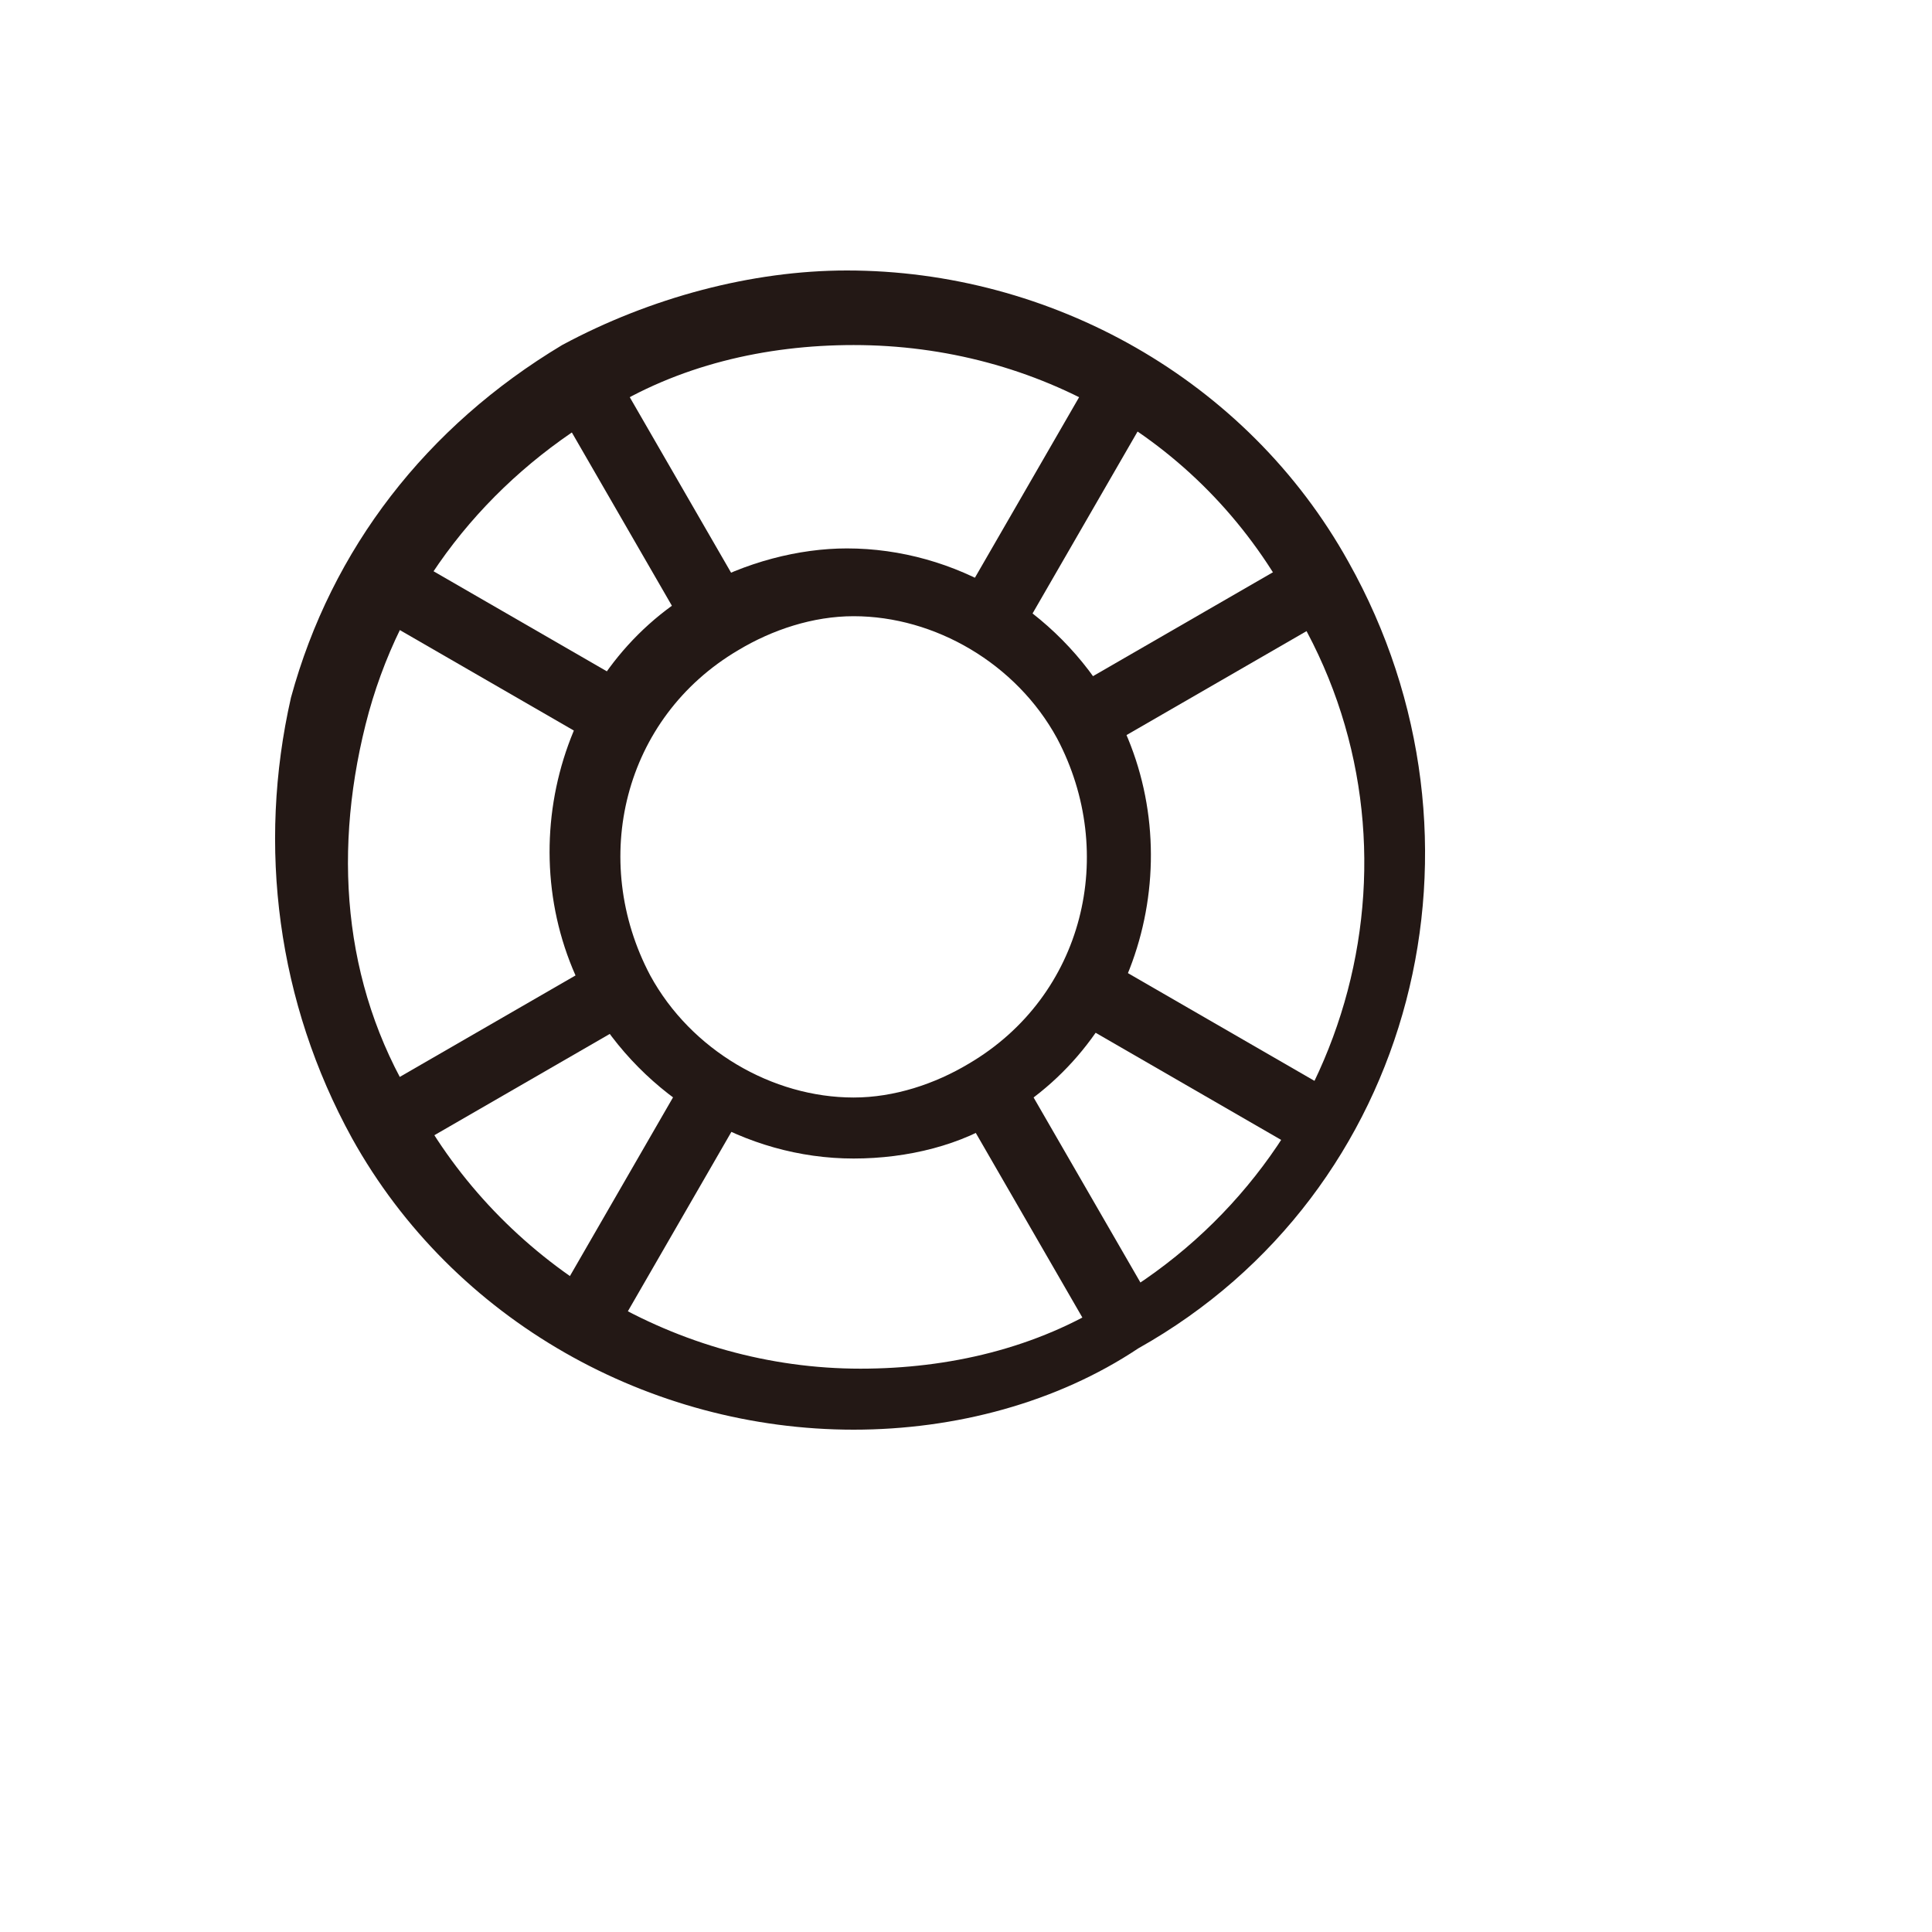
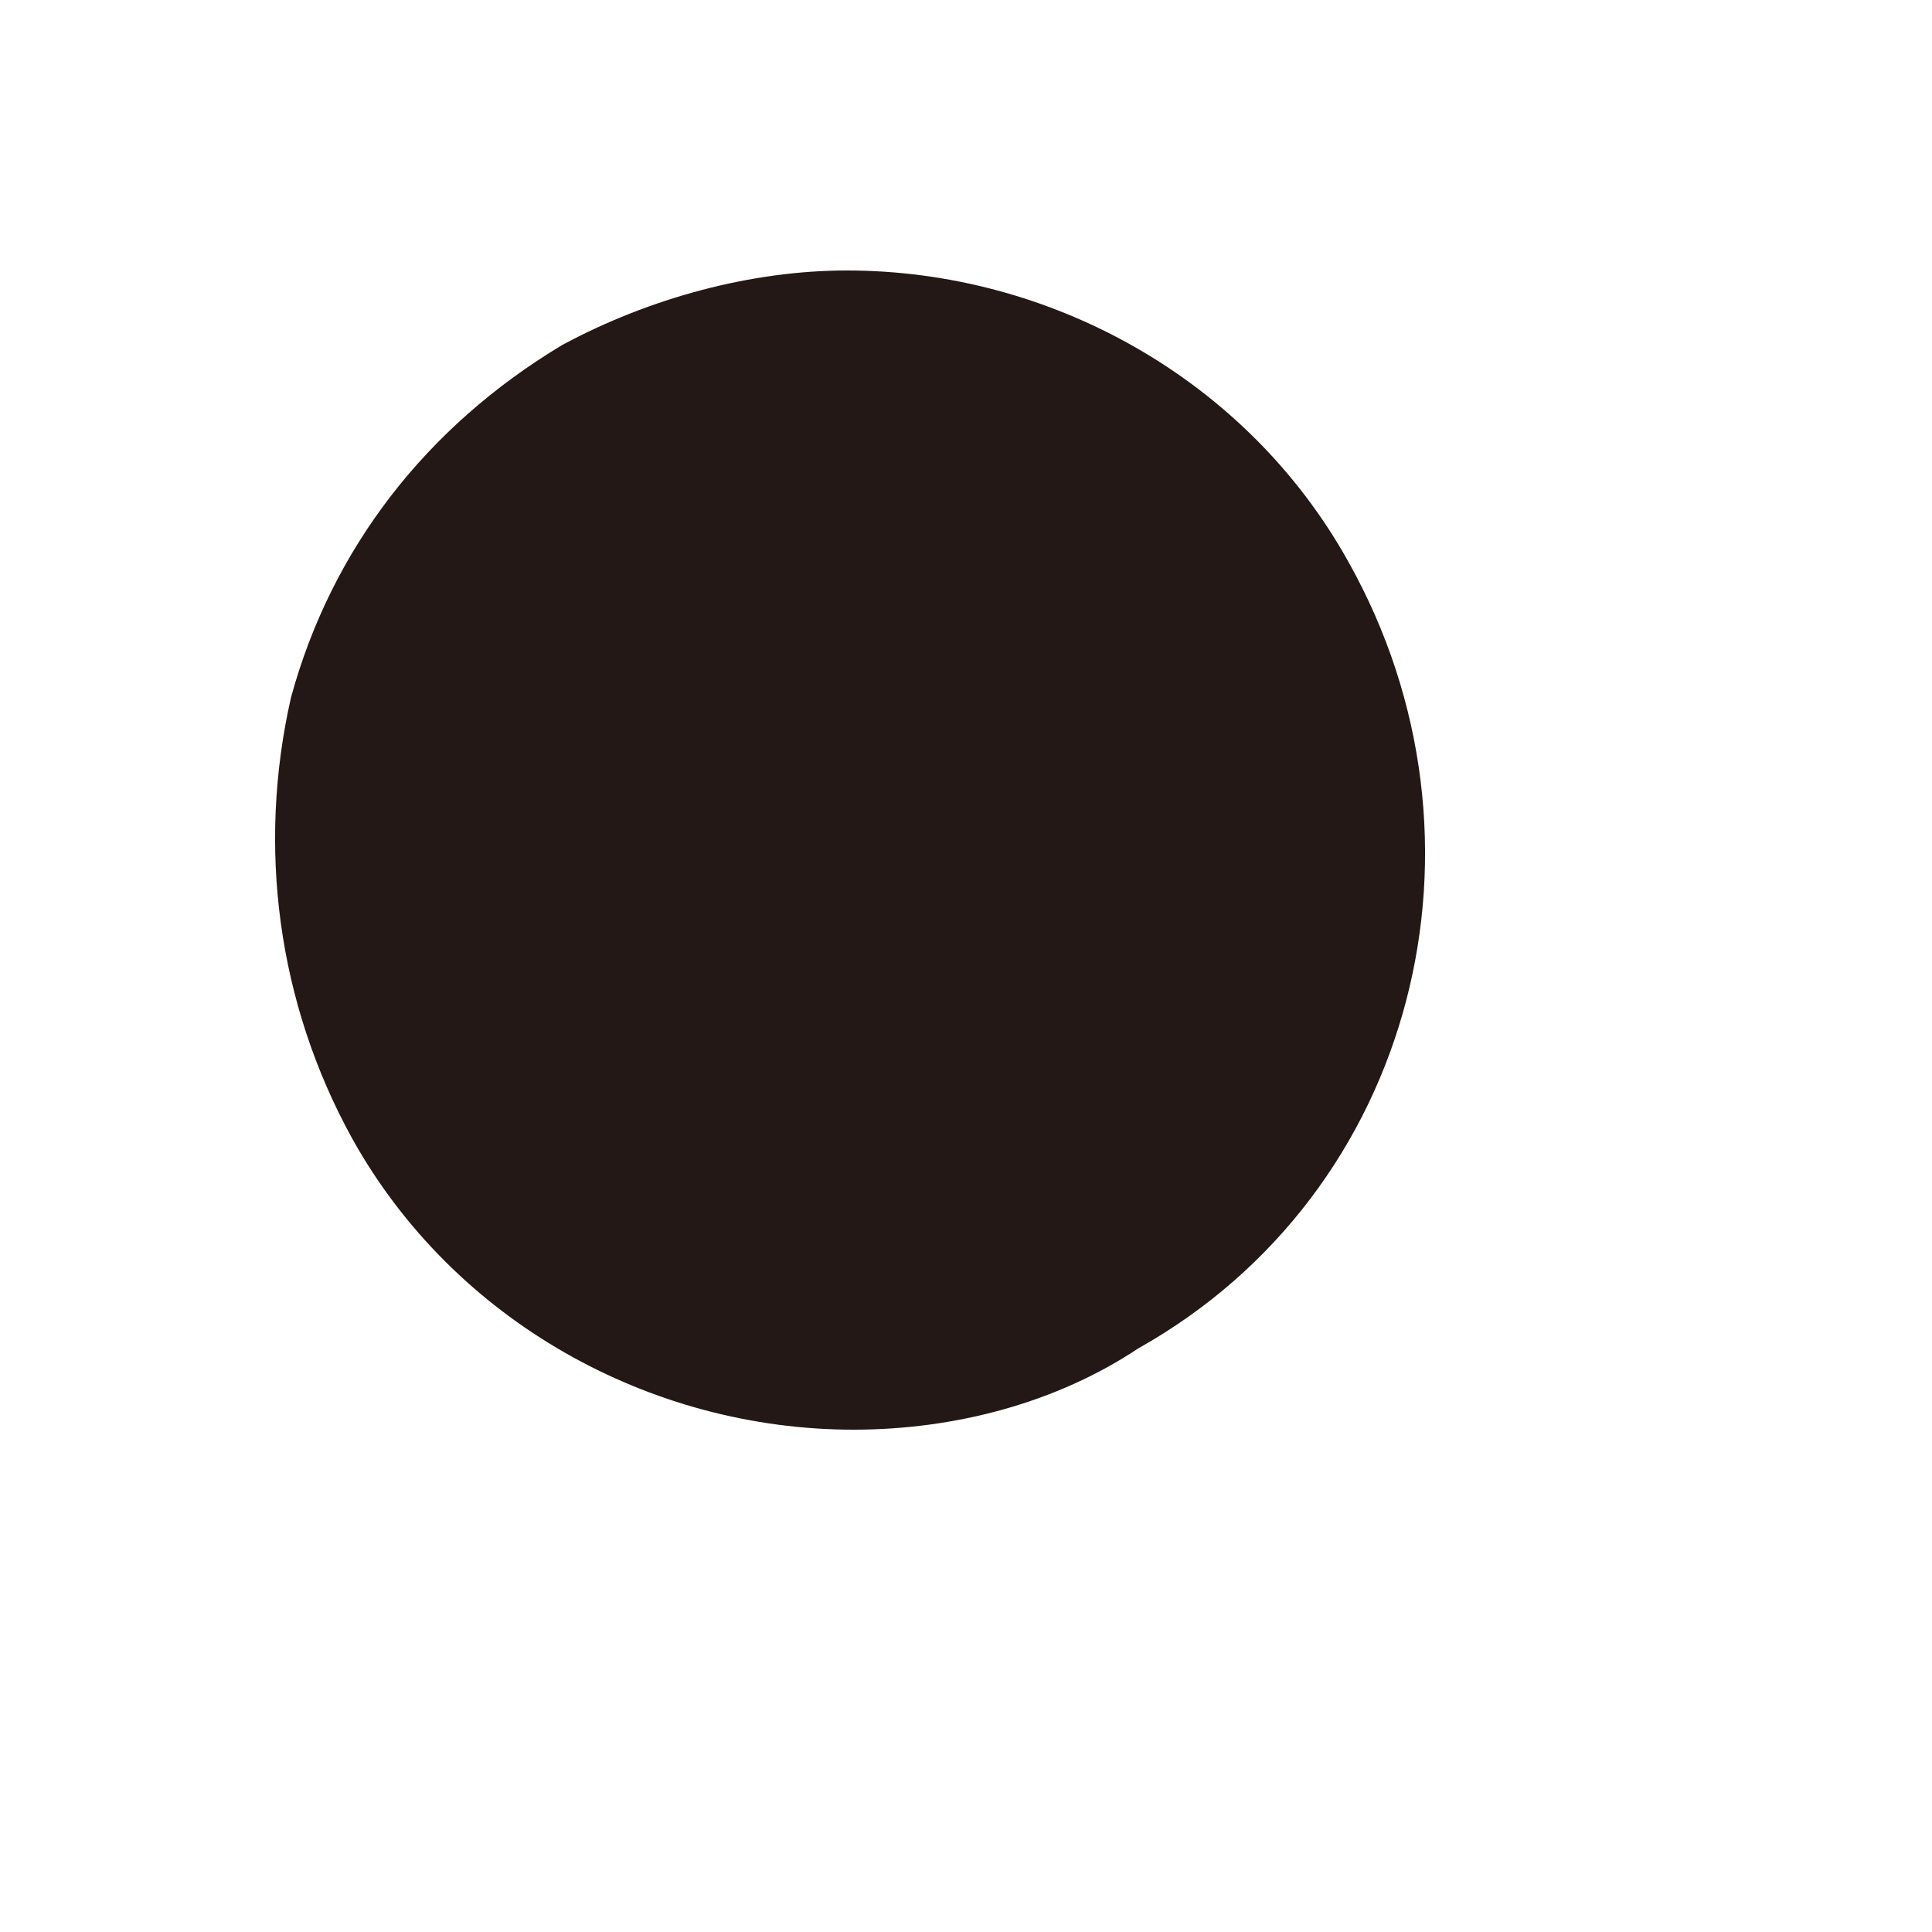
<svg xmlns="http://www.w3.org/2000/svg" version="1.1" width="100%" height="100%" id="svgWorkerArea" viewBox="-25 -25 625 625" style="background: white;">
  <defs id="defsdoc">
    <pattern id="patternBool" x="0" y="0" width="10" height="10" patternUnits="userSpaceOnUse" patternTransform="rotate(35)">
-       <circle cx="5" cy="5" r="4" style="stroke: none;fill: #ff000070;" />
-     </pattern>
+       </pattern>
  </defs>
  <g id="fileImp-786647581" class="cosito">
    <path id="rectImp-304272987" fill="#231815" class="grouped" d="M321.683 197.719C321.683 197.719 397.648 153.86 397.648 153.86 397.648 153.86 408.613 172.851 408.613 172.851 408.613 172.851 332.648 216.71 332.648 216.71 332.648 216.71 321.683 197.719 321.683 197.719 321.683 197.719 321.683 197.719 321.683 197.719" />
-     <path id="rectImp-458288879" fill="#231815" class="grouped" d="M348.457 105.148C348.457 105.147 304.606 181.121 304.606 181.121 304.606 181.121 285.613 170.158 285.613 170.159 285.613 170.158 329.464 94.184 329.464 94.185 329.464 94.184 348.457 105.147 348.457 105.148 348.457 105.147 348.457 105.147 348.457 105.148" />
    <path id="rectImp-295496807" fill="#231815" class="grouped" d="M332.598 285.601C332.598 285.601 408.563 329.469 408.563 329.47 408.563 329.469 397.593 348.461 397.593 348.461 397.593 348.461 321.631 304.592 321.631 304.593 321.631 304.592 332.598 285.601 332.598 285.601 332.598 285.601 332.598 285.601 332.598 285.601" />
    <path id="rectImp-88371000" fill="#231815" class="grouped" d="M304.495 321.596C304.495 321.596 348.354 397.561 348.354 397.561 348.354 397.561 329.363 408.526 329.363 408.526 329.363 408.526 285.503 332.561 285.503 332.561 285.503 332.561 304.495 321.596 304.495 321.596 304.495 321.596 304.495 321.596 304.495 321.596" />
-     <path id="rectImp-815118782" fill="#231815" class="grouped" d="M104.725 153.726C104.725 153.726 180.69 197.585 180.69 197.585 180.69 197.585 169.725 216.577 169.725 216.577 169.725 216.577 93.76 172.717 93.76 172.717 93.76 172.717 104.725 153.726 104.725 153.726 104.725 153.726 104.725 153.726 104.725 153.726" />
    <path id="rectImp-730761002" fill="#231815" class="grouped" d="M173.028 93.623C173.028 93.623 216.887 169.588 216.887 169.588 216.887 169.588 197.896 180.553 197.896 180.553 197.896 180.553 154.036 104.588 154.036 104.588 154.036 104.588 173.028 93.623 173.028 93.623 173.028 93.623 173.028 93.623 173.028 93.623" />
    <path id="rectImp-342892460" fill="#231815" class="grouped" d="M216.817 332.122C216.817 332.121 172.975 408.103 172.975 408.104 172.975 408.103 153.979 397.143 153.979 397.143 153.979 397.143 197.821 321.16 197.821 321.161 197.821 321.16 216.817 332.121 216.817 332.122 216.817 332.121 216.817 332.121 216.817 332.122" />
-     <path id="rectImp-717157191" fill="#231815" class="grouped" d="M180.878 304.502C180.878 304.502 104.913 348.362 104.913 348.362 104.913 348.362 93.949 329.371 93.949 329.371 93.949 329.371 169.913 285.511 169.913 285.511 169.913 285.511 180.878 304.502 180.878 304.502 180.878 304.502 180.878 304.502 180.878 304.502" />
-     <path id="pathImp-18563769" fill="#231815" class="grouped" d="M251.148 437.5C185.359 437.5 121.762 402.412 88.868 343.202 64.745 299.342 58.166 248.904 69.131 200.658 82.288 152.412 112.99 112.939 156.85 86.623 185.359 71.272 218.253 62.5 248.955 62.5 314.745 62.5 378.341 97.588 411.236 156.798 461.675 246.71 433.166 360.746 343.253 411.184 316.938 428.728 284.043 437.5 251.148 437.5 251.148 437.5 251.148 437.5 251.148 437.5M251.148 86.623C222.639 86.623 194.131 93.202 170.008 108.553 132.727 130.482 104.218 165.57 93.253 209.43 82.288 253.29 86.674 297.149 110.797 334.43 139.306 384.868 194.131 417.763 253.341 417.763 281.85 417.763 310.359 411.184 334.481 395.833 413.429 349.781 439.745 248.904 393.692 172.149 365.183 117.325 310.359 86.623 251.148 86.623 251.148 86.623 251.148 86.623 251.148 86.623" />
-     <path id="pathImp-680157182" fill="#231815" class="grouped" d="M251.148 349.781C216.06 349.781 183.166 330.044 165.622 299.342 139.306 253.29 154.657 191.886 200.71 165.57 216.06 156.798 233.604 152.412 248.955 152.412 284.043 152.412 316.938 172.149 334.481 202.851 360.797 248.904 345.446 310.307 299.394 336.623 286.236 345.395 268.692 349.781 251.148 349.781 251.148 349.781 251.148 349.781 251.148 349.781M251.148 174.342C237.99 174.342 224.832 178.728 213.868 185.307 176.587 207.237 165.622 253.29 185.359 290.57 198.517 314.693 224.832 330.044 251.148 330.044 264.306 330.044 277.464 325.658 288.429 319.079 325.71 297.149 336.675 251.096 316.938 213.816 303.78 189.693 277.464 174.342 251.148 174.342 251.148 174.342 251.148 174.342 251.148 174.342" />
+     <path id="pathImp-18563769" fill="#231815" class="grouped" d="M251.148 437.5C185.359 437.5 121.762 402.412 88.868 343.202 64.745 299.342 58.166 248.904 69.131 200.658 82.288 152.412 112.99 112.939 156.85 86.623 185.359 71.272 218.253 62.5 248.955 62.5 314.745 62.5 378.341 97.588 411.236 156.798 461.675 246.71 433.166 360.746 343.253 411.184 316.938 428.728 284.043 437.5 251.148 437.5 251.148 437.5 251.148 437.5 251.148 437.5M251.148 86.623" />
  </g>
</svg>